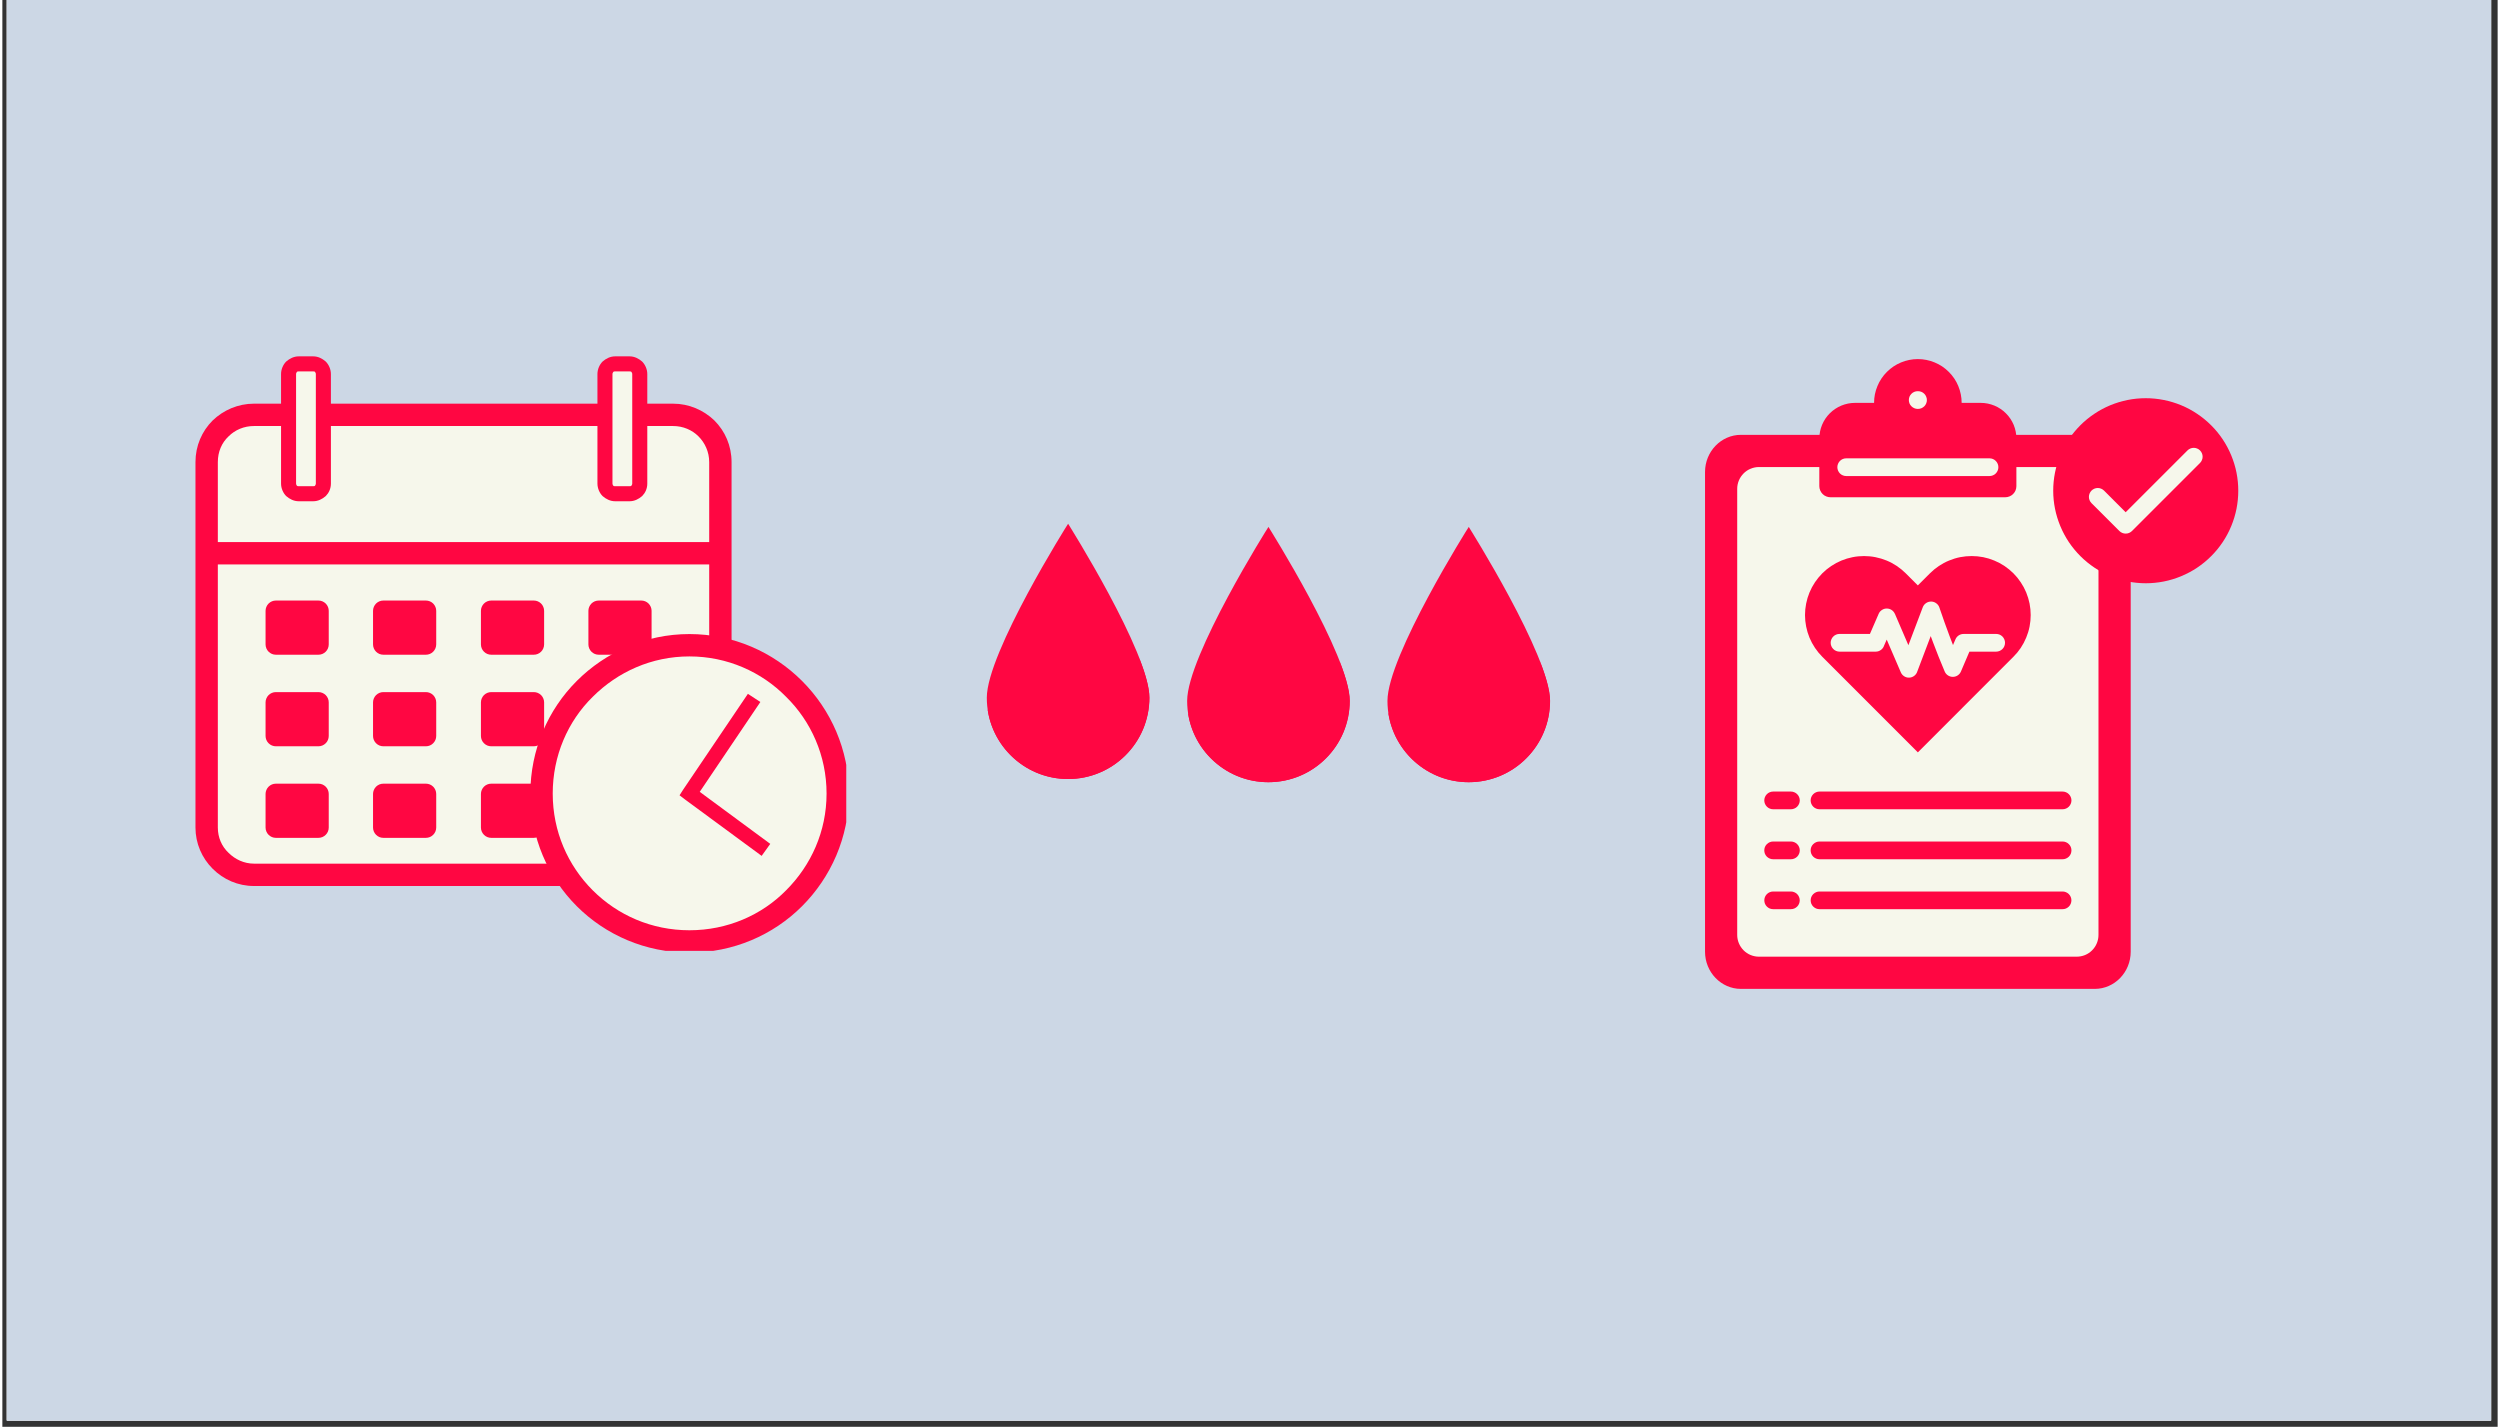
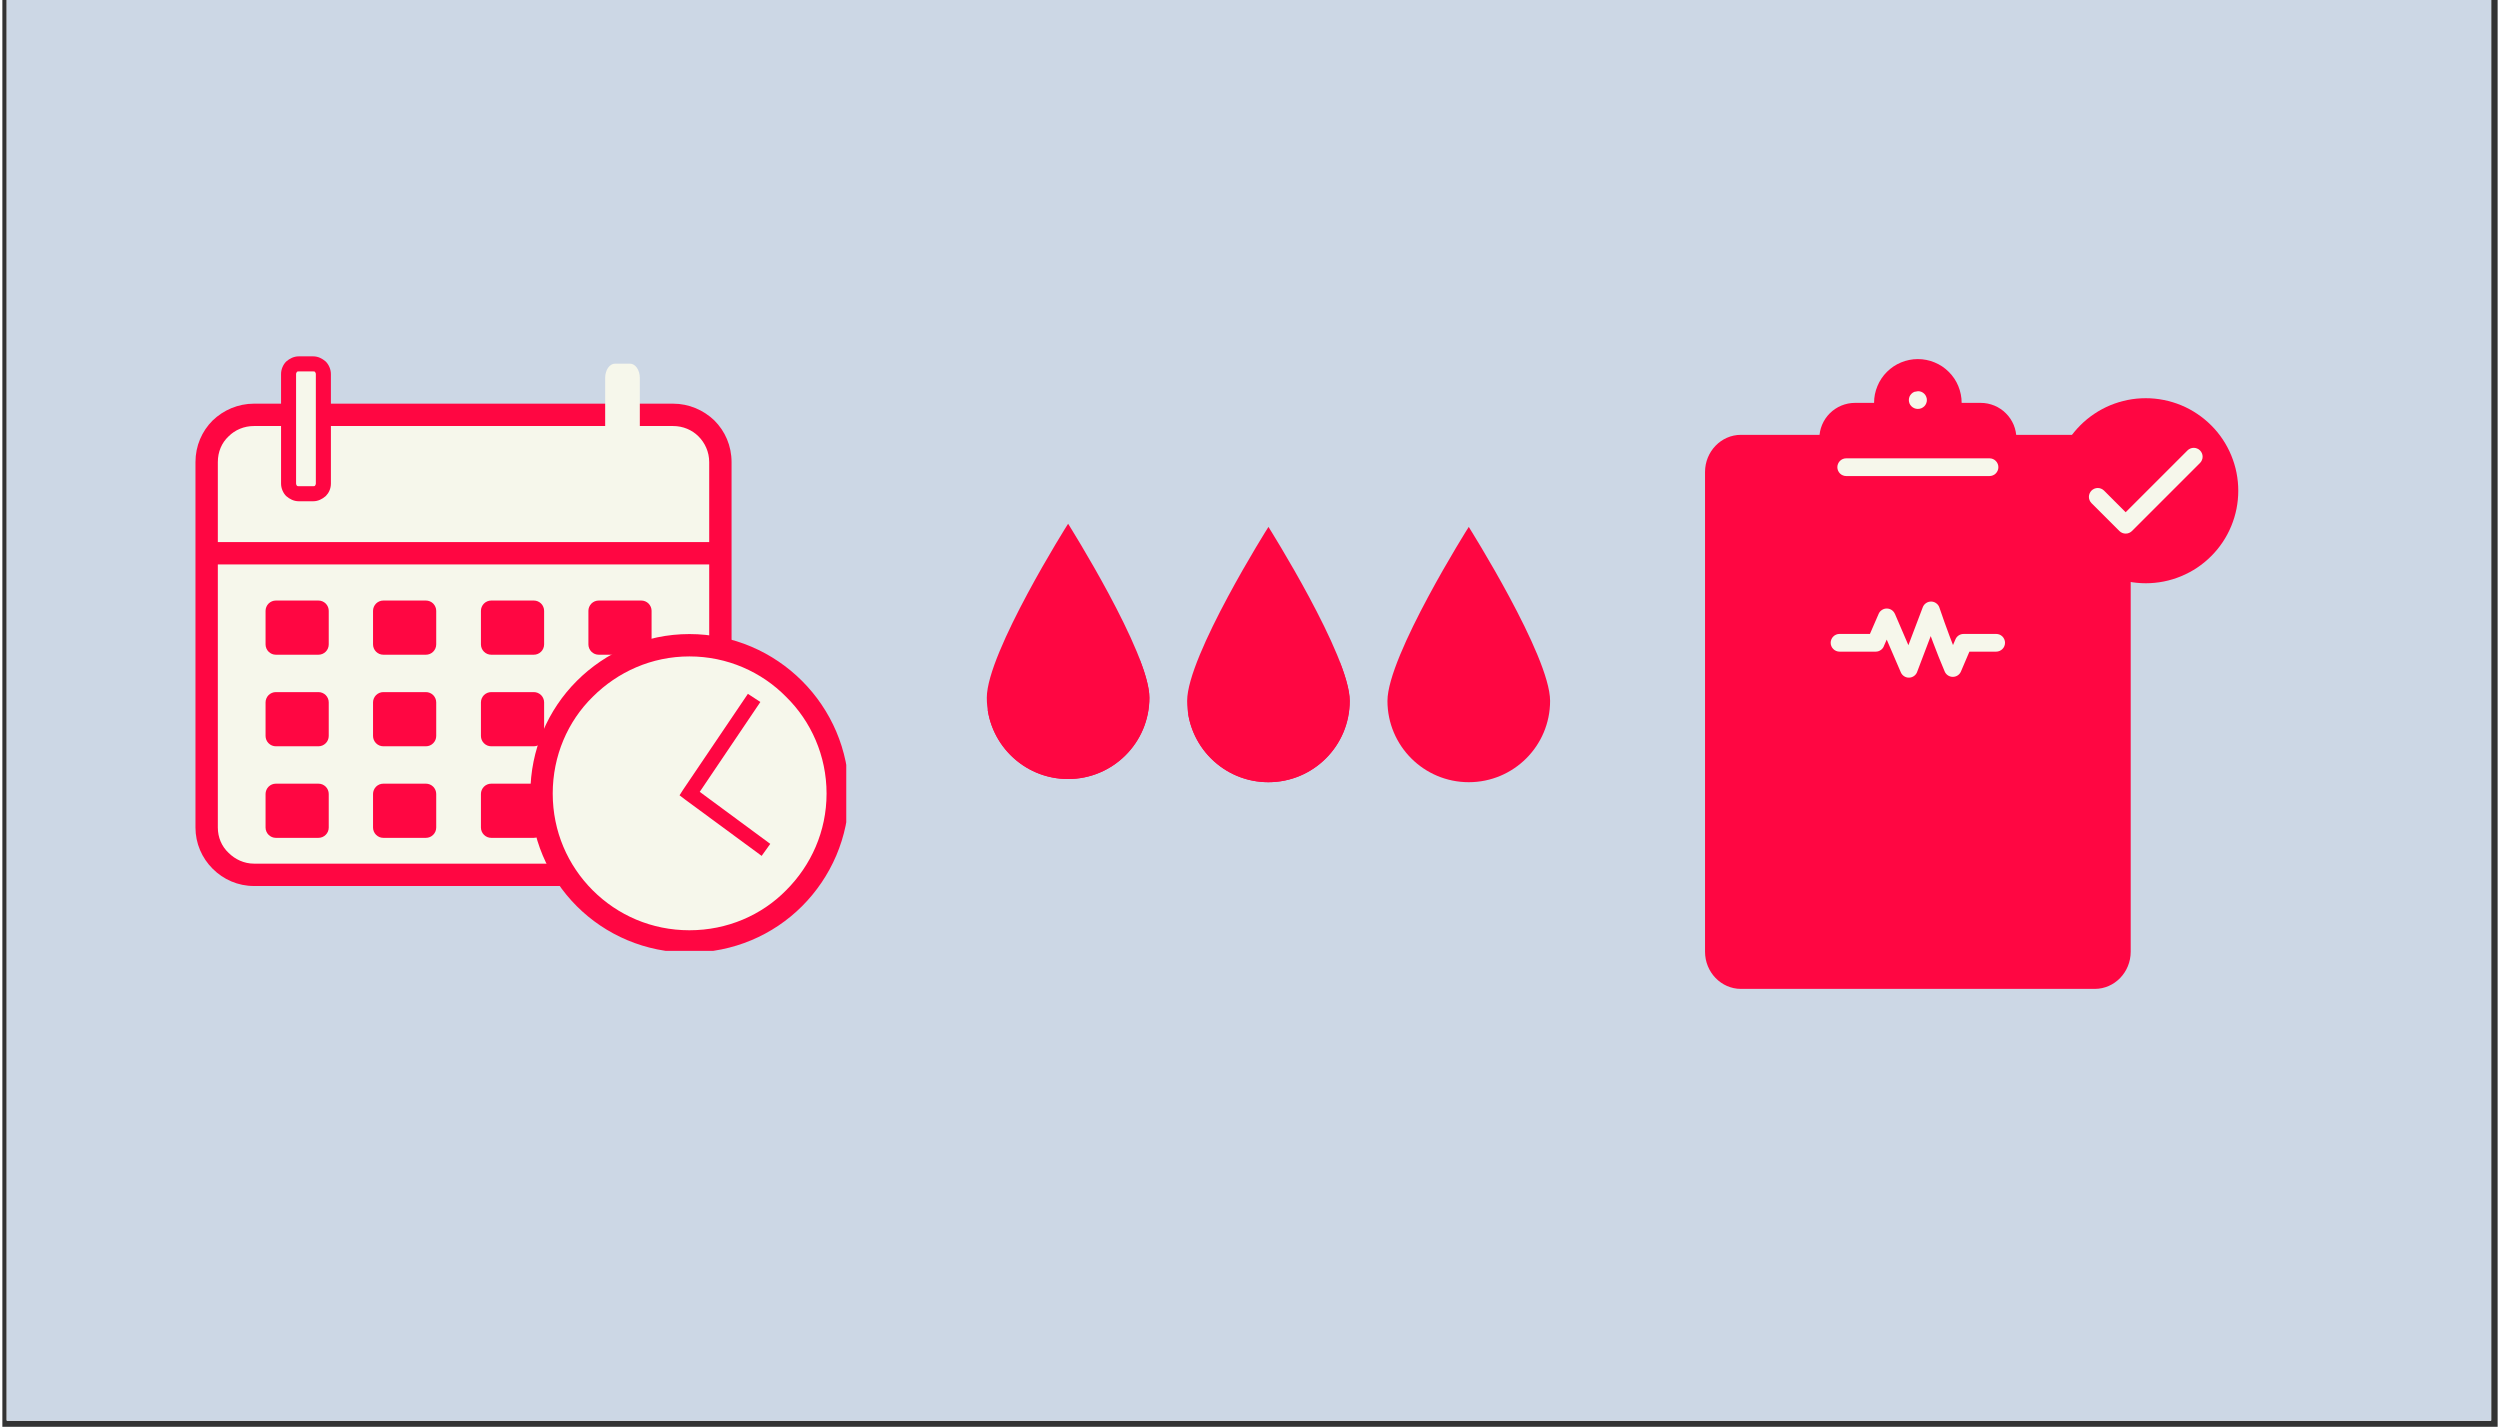
<svg xmlns="http://www.w3.org/2000/svg" width="396" zoomAndPan="magnify" viewBox="0 0 297.75 170.25" height="226" preserveAspectRatio="xMidYMid meet" version="1.0">
  <rect x="0" y="0" width="297.75" height="170.25" fill="#333333" stroke="none" />
  <defs>
    <clipPath id="4b0d919f0f">
      <path d="M 0.527 0 L 296.973 0 L 296.973 169.504 L 0.527 169.504 Z M 0.527 0 " clip-rule="nonzero" />
    </clipPath>
    <clipPath id="1a1382cf96">
      <path d="M 23.043 48 L 88 48 L 88 106 L 23.043 106 Z M 23.043 48 " clip-rule="nonzero" />
    </clipPath>
    <clipPath id="dae5b72b4a">
      <path d="M 63 75 L 100.699 75 L 100.699 113.461 L 63 113.461 Z M 63 75 " clip-rule="nonzero" />
    </clipPath>
    <clipPath id="4b228a5c59">
      <path d="M 33 42.523 L 40 42.523 L 40 60 L 33 60 Z M 33 42.523 " clip-rule="nonzero" />
    </clipPath>
    <clipPath id="bb86837507">
-       <path d="M 71 42.523 L 77 42.523 L 77 60 L 71 60 Z M 71 42.523 " clip-rule="nonzero" />
-     </clipPath>
+       </clipPath>
    <clipPath id="b02fb2faff">
      <path d="M 203.168 51 L 254 51 L 254 117.941 L 203.168 117.941 Z M 203.168 51 " clip-rule="nonzero" />
    </clipPath>
    <clipPath id="4599159118">
      <path d="M 216 42.523 L 241 42.523 L 241 60 L 216 60 Z M 216 42.523 " clip-rule="nonzero" />
    </clipPath>
    <clipPath id="212eae2858">
      <path d="M 117.457 62.484 L 136.871 62.484 L 136.871 93 L 117.457 93 Z M 117.457 62.484 " clip-rule="nonzero" />
    </clipPath>
    <clipPath id="3226072126">
      <path d="M 117.457 78 L 136.871 78 L 136.871 93 L 117.457 93 Z M 117.457 78 " clip-rule="nonzero" />
    </clipPath>
    <clipPath id="7e5f3d0359">
      <path d="M 141.359 62.863 L 160.773 62.863 L 160.773 93.477 L 141.359 93.477 Z M 141.359 62.863 " clip-rule="nonzero" />
    </clipPath>
    <clipPath id="fb70921817">
      <path d="M 141.359 78 L 160.773 78 L 160.773 93.477 L 141.359 93.477 Z M 141.359 78 " clip-rule="nonzero" />
    </clipPath>
    <clipPath id="fd84b7e597">
      <path d="M 165.262 62.863 L 184.676 62.863 L 184.676 93.477 L 165.262 93.477 Z M 165.262 62.863 " clip-rule="nonzero" />
    </clipPath>
    <clipPath id="44810f7a0f">
      <path d="M 165.262 78 L 184.676 78 L 184.676 93.477 L 165.262 93.477 Z M 165.262 78 " clip-rule="nonzero" />
    </clipPath>
  </defs>
  <g clip-path="url(#4b0d919f0f)">
    <path fill="#ffffff" d="M 0.527 0 L 296.973 0 L 296.973 169.504 L 0.527 169.504 Z M 0.527 0 " fill-opacity="1" fill-rule="nonzero" />
    <path fill="#ffffff" d="M 0.527 0 L 296.973 0 L 296.973 169.504 L 0.527 169.504 Z M 0.527 0 " fill-opacity="1" fill-rule="nonzero" />
    <rect x="-29.775" width="357.3" fill="#ccd7e5" y="-17.025" height="204.3" fill-opacity="1" />
  </g>
  <path fill="#f6f7eb" d="M 30.688 49.5 L 79.367 49.5 C 79.781 49.5 80.191 49.535 80.598 49.609 C 81.004 49.68 81.398 49.789 81.781 49.93 C 82.164 50.07 82.527 50.246 82.871 50.453 C 83.219 50.656 83.535 50.891 83.828 51.152 C 84.121 51.414 84.383 51.699 84.613 52.008 C 84.844 52.316 85.039 52.641 85.195 52.984 C 85.355 53.324 85.477 53.68 85.555 54.043 C 85.637 54.406 85.676 54.773 85.676 55.145 L 85.676 98.746 C 85.676 99.113 85.637 99.48 85.555 99.844 C 85.477 100.207 85.355 100.562 85.195 100.902 C 85.039 101.246 84.844 101.57 84.613 101.879 C 84.383 102.188 84.121 102.473 83.828 102.734 C 83.535 102.996 83.219 103.23 82.871 103.438 C 82.527 103.641 82.164 103.816 81.781 103.957 C 81.398 104.098 81.004 104.207 80.598 104.277 C 80.191 104.352 79.781 104.387 79.367 104.387 L 30.688 104.387 C 30.273 104.387 29.863 104.352 29.457 104.277 C 29.051 104.207 28.656 104.098 28.273 103.957 C 27.891 103.816 27.527 103.641 27.184 103.438 C 26.84 103.23 26.52 102.996 26.227 102.734 C 25.934 102.473 25.672 102.188 25.441 101.879 C 25.211 101.57 25.016 101.246 24.859 100.902 C 24.699 100.562 24.582 100.207 24.5 99.844 C 24.418 99.48 24.379 99.113 24.379 98.746 L 24.379 55.145 C 24.379 54.773 24.418 54.406 24.5 54.043 C 24.582 53.68 24.699 53.324 24.859 52.984 C 25.016 52.641 25.211 52.316 25.441 52.008 C 25.672 51.699 25.934 51.414 26.227 51.152 C 26.52 50.891 26.84 50.656 27.184 50.453 C 27.527 50.246 27.891 50.07 28.273 49.93 C 28.656 49.789 29.051 49.68 29.457 49.609 C 29.863 49.535 30.273 49.5 30.688 49.5 Z M 30.688 49.5 " fill-opacity="1" fill-rule="evenodd" />
  <g clip-path="url(#1a1382cf96)">
    <path fill="#ff0642" d="M 30.02 48.168 L 80.035 48.168 C 81.934 48.168 83.676 48.938 84.957 50.168 C 86.242 51.449 87.012 53.195 87.012 55.145 L 87.012 98.746 C 87.012 100.641 86.242 102.387 84.957 103.668 C 83.676 104.953 81.934 105.723 80.035 105.723 L 30.02 105.723 C 28.121 105.723 26.379 104.953 25.098 103.668 C 23.812 102.387 23.043 100.641 23.043 98.746 L 23.043 55.145 C 23.043 53.195 23.812 51.449 25.098 50.168 C 26.379 48.938 28.121 48.168 30.02 48.168 Z M 80.035 50.836 L 30.02 50.836 C 28.84 50.836 27.766 51.297 26.996 52.066 C 26.172 52.836 25.711 53.91 25.711 55.145 L 25.711 98.746 C 25.711 99.926 26.172 101 26.996 101.77 C 27.766 102.539 28.84 103.055 30.02 103.055 L 80.035 103.055 C 81.215 103.055 82.293 102.539 83.062 101.77 C 83.832 101 84.344 99.926 84.344 98.746 L 84.344 55.145 C 84.344 53.91 83.832 52.836 83.062 52.066 C 82.293 51.297 81.215 50.836 80.035 50.836 Z M 80.035 50.836 " fill-opacity="1" fill-rule="nonzero" />
  </g>
  <path fill="#ff0642" d="M 24.738 64.684 L 85.316 64.684 L 85.316 67.352 L 24.738 67.352 Z M 24.738 64.684 " fill-opacity="1" fill-rule="nonzero" />
  <path fill="#ff0642" d="M 32.637 71.66 L 37.715 71.66 C 37.879 71.66 38.035 71.691 38.188 71.754 C 38.336 71.816 38.469 71.906 38.586 72.02 C 38.703 72.137 38.789 72.27 38.852 72.422 C 38.914 72.57 38.945 72.727 38.945 72.891 L 38.945 76.891 C 38.945 77.055 38.914 77.211 38.852 77.363 C 38.789 77.516 38.703 77.648 38.586 77.762 C 38.469 77.879 38.336 77.969 38.188 78.031 C 38.035 78.094 37.879 78.125 37.715 78.125 L 32.637 78.125 C 32.473 78.125 32.316 78.094 32.164 78.031 C 32.016 77.969 31.883 77.879 31.766 77.762 C 31.652 77.648 31.562 77.516 31.5 77.363 C 31.438 77.211 31.406 77.055 31.406 76.891 L 31.406 72.891 C 31.406 72.727 31.438 72.57 31.5 72.422 C 31.562 72.27 31.652 72.137 31.766 72.02 C 31.883 71.906 32.016 71.816 32.164 71.754 C 32.316 71.691 32.473 71.66 32.637 71.66 Z M 32.637 71.66 " fill-opacity="1" fill-rule="evenodd" />
  <path fill="#ff0642" d="M 32.637 82.586 L 37.715 82.586 C 37.879 82.586 38.035 82.617 38.188 82.68 C 38.336 82.742 38.469 82.832 38.586 82.945 C 38.703 83.062 38.789 83.195 38.852 83.348 C 38.914 83.496 38.945 83.652 38.945 83.816 L 38.945 87.82 C 38.945 87.98 38.914 88.141 38.852 88.289 C 38.789 88.441 38.703 88.574 38.586 88.688 C 38.469 88.805 38.336 88.895 38.188 88.957 C 38.035 89.02 37.879 89.051 37.715 89.051 L 32.637 89.051 C 32.473 89.051 32.316 89.02 32.164 88.957 C 32.016 88.895 31.883 88.805 31.766 88.688 C 31.652 88.574 31.562 88.441 31.5 88.289 C 31.438 88.141 31.406 87.98 31.406 87.82 L 31.406 83.816 C 31.406 83.652 31.438 83.496 31.5 83.348 C 31.562 83.195 31.652 83.062 31.766 82.945 C 31.883 82.832 32.016 82.742 32.164 82.68 C 32.316 82.617 32.473 82.586 32.637 82.586 Z M 32.637 82.586 " fill-opacity="1" fill-rule="evenodd" />
  <path fill="#ff0642" d="M 32.637 93.512 L 37.715 93.512 C 37.879 93.512 38.035 93.543 38.188 93.605 C 38.336 93.668 38.469 93.758 38.586 93.871 C 38.703 93.988 38.789 94.121 38.852 94.273 C 38.914 94.422 38.945 94.582 38.945 94.742 L 38.945 98.746 C 38.945 98.906 38.914 99.066 38.852 99.215 C 38.789 99.367 38.703 99.5 38.586 99.613 C 38.469 99.73 38.336 99.82 38.188 99.883 C 38.035 99.945 37.879 99.977 37.715 99.977 L 32.637 99.977 C 32.473 99.977 32.316 99.945 32.164 99.883 C 32.016 99.82 31.883 99.73 31.766 99.613 C 31.652 99.5 31.562 99.367 31.5 99.215 C 31.438 99.066 31.406 98.906 31.406 98.746 L 31.406 94.742 C 31.406 94.582 31.438 94.422 31.5 94.273 C 31.562 94.121 31.652 93.988 31.766 93.871 C 31.883 93.758 32.016 93.668 32.164 93.605 C 32.316 93.543 32.473 93.512 32.637 93.512 Z M 32.637 93.512 " fill-opacity="1" fill-rule="evenodd" />
  <path fill="#ff0642" d="M 45.461 71.66 L 50.539 71.66 C 50.703 71.66 50.859 71.691 51.012 71.754 C 51.16 71.816 51.293 71.906 51.41 72.02 C 51.523 72.137 51.613 72.27 51.676 72.422 C 51.738 72.57 51.77 72.727 51.77 72.891 L 51.77 76.891 C 51.77 77.055 51.738 77.211 51.676 77.363 C 51.613 77.516 51.523 77.648 51.41 77.762 C 51.293 77.879 51.16 77.969 51.012 78.031 C 50.859 78.094 50.703 78.125 50.539 78.125 L 45.461 78.125 C 45.297 78.125 45.141 78.094 44.988 78.031 C 44.84 77.969 44.707 77.879 44.59 77.762 C 44.477 77.648 44.387 77.516 44.324 77.363 C 44.262 77.211 44.23 77.055 44.23 76.891 L 44.23 72.891 C 44.23 72.727 44.262 72.57 44.324 72.422 C 44.387 72.27 44.477 72.137 44.59 72.02 C 44.707 71.906 44.84 71.816 44.988 71.754 C 45.141 71.691 45.297 71.66 45.461 71.66 Z M 45.461 71.66 " fill-opacity="1" fill-rule="evenodd" />
  <path fill="#ff0642" d="M 45.461 82.586 L 50.539 82.586 C 50.703 82.586 50.859 82.617 51.012 82.68 C 51.16 82.742 51.293 82.832 51.41 82.945 C 51.523 83.062 51.613 83.195 51.676 83.348 C 51.738 83.496 51.77 83.652 51.77 83.816 L 51.77 87.82 C 51.77 87.98 51.738 88.141 51.676 88.289 C 51.613 88.441 51.523 88.574 51.41 88.688 C 51.293 88.805 51.16 88.895 51.012 88.957 C 50.859 89.02 50.703 89.051 50.539 89.051 L 45.461 89.051 C 45.297 89.051 45.141 89.02 44.988 88.957 C 44.84 88.895 44.707 88.805 44.59 88.688 C 44.477 88.574 44.387 88.441 44.324 88.289 C 44.262 88.141 44.23 87.98 44.23 87.82 L 44.23 83.816 C 44.23 83.652 44.262 83.496 44.324 83.348 C 44.387 83.195 44.477 83.062 44.59 82.945 C 44.707 82.832 44.84 82.742 44.988 82.68 C 45.141 82.617 45.297 82.586 45.461 82.586 Z M 45.461 82.586 " fill-opacity="1" fill-rule="evenodd" />
  <path fill="#ff0642" d="M 45.461 93.512 L 50.539 93.512 C 50.703 93.512 50.859 93.543 51.012 93.605 C 51.16 93.668 51.293 93.758 51.41 93.871 C 51.523 93.988 51.613 94.121 51.676 94.273 C 51.738 94.422 51.77 94.582 51.77 94.742 L 51.77 98.746 C 51.77 98.906 51.738 99.066 51.676 99.215 C 51.613 99.367 51.523 99.5 51.41 99.613 C 51.293 99.73 51.16 99.82 51.012 99.883 C 50.859 99.945 50.703 99.977 50.539 99.977 L 45.461 99.977 C 45.297 99.977 45.141 99.945 44.988 99.883 C 44.84 99.82 44.707 99.73 44.59 99.613 C 44.477 99.5 44.387 99.367 44.324 99.215 C 44.262 99.066 44.23 98.906 44.23 98.746 L 44.23 94.742 C 44.23 94.582 44.262 94.422 44.324 94.273 C 44.387 94.121 44.477 93.988 44.59 93.871 C 44.707 93.758 44.84 93.668 44.988 93.605 C 45.141 93.543 45.297 93.512 45.461 93.512 Z M 45.461 93.512 " fill-opacity="1" fill-rule="evenodd" />
  <path fill="#ff0642" d="M 58.336 71.66 L 63.414 71.66 C 63.578 71.66 63.734 71.691 63.887 71.754 C 64.035 71.816 64.168 71.906 64.285 72.02 C 64.402 72.137 64.488 72.27 64.551 72.422 C 64.613 72.57 64.645 72.727 64.645 72.891 L 64.645 76.891 C 64.645 77.055 64.613 77.211 64.551 77.363 C 64.488 77.516 64.402 77.648 64.285 77.762 C 64.168 77.879 64.035 77.969 63.887 78.031 C 63.734 78.094 63.578 78.125 63.414 78.125 L 58.336 78.125 C 58.172 78.125 58.016 78.094 57.863 78.031 C 57.715 77.969 57.582 77.879 57.465 77.762 C 57.352 77.648 57.262 77.516 57.199 77.363 C 57.137 77.211 57.105 77.055 57.105 76.891 L 57.105 72.891 C 57.105 72.727 57.137 72.57 57.199 72.422 C 57.262 72.27 57.352 72.137 57.465 72.02 C 57.582 71.906 57.715 71.816 57.863 71.754 C 58.016 71.691 58.172 71.66 58.336 71.66 Z M 58.336 71.66 " fill-opacity="1" fill-rule="evenodd" />
  <path fill="#ff0642" d="M 58.336 82.586 L 63.414 82.586 C 63.578 82.586 63.734 82.617 63.887 82.68 C 64.035 82.742 64.168 82.832 64.285 82.945 C 64.402 83.062 64.488 83.195 64.551 83.348 C 64.613 83.496 64.645 83.652 64.645 83.816 L 64.645 87.82 C 64.645 87.98 64.613 88.141 64.551 88.289 C 64.488 88.441 64.402 88.574 64.285 88.688 C 64.168 88.805 64.035 88.895 63.887 88.957 C 63.734 89.02 63.578 89.051 63.414 89.051 L 58.336 89.051 C 58.172 89.051 58.016 89.02 57.863 88.957 C 57.715 88.895 57.582 88.805 57.465 88.688 C 57.352 88.574 57.262 88.441 57.199 88.289 C 57.137 88.141 57.105 87.98 57.105 87.82 L 57.105 83.816 C 57.105 83.652 57.137 83.496 57.199 83.348 C 57.262 83.195 57.352 83.062 57.465 82.945 C 57.582 82.832 57.715 82.742 57.863 82.68 C 58.016 82.617 58.172 82.586 58.336 82.586 Z M 58.336 82.586 " fill-opacity="1" fill-rule="evenodd" />
  <path fill="#ff0642" d="M 58.336 93.512 L 63.414 93.512 C 63.578 93.512 63.734 93.543 63.887 93.605 C 64.035 93.668 64.168 93.758 64.285 93.871 C 64.402 93.988 64.488 94.121 64.551 94.273 C 64.613 94.422 64.645 94.582 64.645 94.742 L 64.645 98.746 C 64.645 98.906 64.613 99.066 64.551 99.215 C 64.488 99.367 64.402 99.5 64.285 99.613 C 64.168 99.73 64.035 99.82 63.887 99.883 C 63.734 99.945 63.578 99.977 63.414 99.977 L 58.336 99.977 C 58.172 99.977 58.016 99.945 57.863 99.883 C 57.715 99.82 57.582 99.73 57.465 99.613 C 57.352 99.5 57.262 99.367 57.199 99.215 C 57.137 99.066 57.105 98.906 57.105 98.746 L 57.105 94.742 C 57.105 94.582 57.137 94.422 57.199 94.273 C 57.262 94.121 57.352 93.988 57.465 93.871 C 57.582 93.758 57.715 93.668 57.863 93.605 C 58.016 93.543 58.172 93.512 58.336 93.512 Z M 58.336 93.512 " fill-opacity="1" fill-rule="evenodd" />
  <path fill="#ff0642" d="M 71.16 71.66 L 76.238 71.66 C 76.402 71.66 76.559 71.691 76.711 71.754 C 76.859 71.816 76.992 71.906 77.109 72.02 C 77.223 72.137 77.312 72.27 77.375 72.422 C 77.438 72.57 77.469 72.727 77.469 72.891 L 77.469 76.891 C 77.469 77.055 77.438 77.211 77.375 77.363 C 77.312 77.516 77.223 77.648 77.109 77.762 C 76.992 77.879 76.859 77.969 76.711 78.031 C 76.559 78.094 76.402 78.125 76.238 78.125 L 71.16 78.125 C 70.996 78.125 70.84 78.094 70.688 78.031 C 70.539 77.969 70.406 77.879 70.289 77.762 C 70.176 77.648 70.086 77.516 70.023 77.363 C 69.961 77.211 69.93 77.055 69.93 76.891 L 69.93 72.891 C 69.93 72.727 69.961 72.57 70.023 72.422 C 70.086 72.27 70.176 72.137 70.289 72.02 C 70.406 71.906 70.539 71.816 70.688 71.754 C 70.84 71.691 70.996 71.66 71.16 71.66 Z M 71.16 71.66 " fill-opacity="1" fill-rule="evenodd" />
  <path fill="#ff0642" d="M 71.16 82.586 L 76.238 82.586 C 76.402 82.586 76.559 82.617 76.711 82.68 C 76.859 82.742 76.992 82.832 77.109 82.945 C 77.223 83.062 77.312 83.195 77.375 83.348 C 77.438 83.496 77.469 83.652 77.469 83.816 L 77.469 87.82 C 77.469 87.98 77.438 88.141 77.375 88.289 C 77.312 88.441 77.223 88.574 77.109 88.688 C 76.992 88.805 76.859 88.895 76.711 88.957 C 76.559 89.02 76.402 89.051 76.238 89.051 L 71.16 89.051 C 70.996 89.051 70.84 89.02 70.688 88.957 C 70.539 88.895 70.406 88.805 70.289 88.688 C 70.176 88.574 70.086 88.441 70.023 88.289 C 69.961 88.141 69.93 87.98 69.93 87.82 L 69.93 83.816 C 69.93 83.652 69.961 83.496 70.023 83.348 C 70.086 83.195 70.176 83.062 70.289 82.945 C 70.406 82.832 70.539 82.742 70.688 82.68 C 70.84 82.617 70.996 82.586 71.16 82.586 Z M 71.16 82.586 " fill-opacity="1" fill-rule="evenodd" />
-   <path fill="#ff0642" d="M 71.16 93.512 L 76.238 93.512 C 76.402 93.512 76.559 93.543 76.711 93.605 C 76.859 93.668 76.992 93.758 77.109 93.871 C 77.223 93.988 77.312 94.121 77.375 94.273 C 77.438 94.422 77.469 94.582 77.469 94.742 L 77.469 98.746 C 77.469 98.906 77.438 99.066 77.375 99.215 C 77.312 99.367 77.223 99.5 77.109 99.613 C 76.992 99.73 76.859 99.82 76.711 99.883 C 76.559 99.945 76.402 99.977 76.238 99.977 L 71.16 99.977 C 70.996 99.977 70.84 99.945 70.688 99.883 C 70.539 99.82 70.406 99.73 70.289 99.613 C 70.176 99.5 70.086 99.367 70.023 99.215 C 69.961 99.066 69.93 98.906 69.93 98.746 L 69.93 94.742 C 69.93 94.582 69.961 94.422 70.023 94.273 C 70.086 94.121 70.176 93.988 70.289 93.871 C 70.406 93.758 70.539 93.668 70.688 93.605 C 70.84 93.543 70.996 93.512 71.16 93.512 Z M 71.16 93.512 " fill-opacity="1" fill-rule="evenodd" />
  <path fill="#f6f7eb" d="M 99.68 94.691 C 99.68 95.273 99.652 95.852 99.594 96.426 C 99.539 97.004 99.453 97.578 99.34 98.145 C 99.227 98.715 99.086 99.273 98.918 99.828 C 98.75 100.383 98.555 100.93 98.332 101.465 C 98.113 102 97.863 102.523 97.59 103.035 C 97.316 103.547 97.02 104.043 96.699 104.523 C 96.375 105.008 96.031 105.473 95.664 105.918 C 95.297 106.367 94.906 106.797 94.496 107.207 C 94.086 107.617 93.66 108.004 93.211 108.371 C 92.762 108.738 92.297 109.086 91.816 109.406 C 91.332 109.73 90.836 110.027 90.324 110.301 C 89.816 110.574 89.293 110.82 88.758 111.043 C 88.219 111.266 87.676 111.457 87.121 111.629 C 86.566 111.797 86.004 111.938 85.438 112.051 C 84.867 112.164 84.297 112.246 83.719 112.305 C 83.141 112.359 82.562 112.391 81.984 112.391 C 81.402 112.391 80.824 112.359 80.25 112.305 C 79.672 112.246 79.102 112.164 78.531 112.051 C 77.961 111.938 77.402 111.797 76.848 111.629 C 76.293 111.457 75.746 111.266 75.211 111.043 C 74.676 110.82 74.152 110.574 73.641 110.301 C 73.129 110.027 72.633 109.73 72.152 109.406 C 71.668 109.086 71.203 108.738 70.758 108.371 C 70.309 108.004 69.879 107.617 69.469 107.207 C 69.059 106.797 68.672 106.367 68.305 105.918 C 67.938 105.473 67.59 105.008 67.27 104.523 C 66.945 104.043 66.648 103.547 66.375 103.035 C 66.102 102.523 65.855 102 65.633 101.465 C 65.41 100.93 65.219 100.383 65.047 99.828 C 64.879 99.273 64.738 98.715 64.625 98.145 C 64.512 97.578 64.43 97.004 64.371 96.426 C 64.316 95.852 64.285 95.273 64.285 94.691 C 64.285 94.113 64.316 93.535 64.371 92.957 C 64.43 92.379 64.512 91.809 64.625 91.238 C 64.738 90.672 64.879 90.109 65.047 89.555 C 65.219 89 65.41 88.457 65.633 87.918 C 65.855 87.383 66.102 86.859 66.375 86.352 C 66.648 85.84 66.945 85.344 67.27 84.859 C 67.59 84.379 67.938 83.914 68.305 83.465 C 68.672 83.016 69.059 82.59 69.469 82.18 C 69.879 81.77 70.309 81.379 70.758 81.012 C 71.203 80.645 71.668 80.301 72.152 79.977 C 72.633 79.656 73.129 79.359 73.641 79.086 C 74.152 78.812 74.676 78.562 75.211 78.344 C 75.746 78.121 76.293 77.926 76.848 77.758 C 77.402 77.59 77.961 77.449 78.531 77.336 C 79.102 77.223 79.672 77.137 80.25 77.082 C 80.824 77.023 81.402 76.996 81.984 76.996 C 82.562 76.996 83.141 77.023 83.719 77.082 C 84.297 77.137 84.867 77.223 85.438 77.336 C 86.004 77.449 86.566 77.59 87.121 77.758 C 87.676 77.926 88.219 78.121 88.758 78.344 C 89.293 78.562 89.816 78.812 90.324 79.086 C 90.836 79.359 91.332 79.656 91.816 79.977 C 92.297 80.301 92.762 80.645 93.211 81.012 C 93.66 81.379 94.086 81.77 94.496 82.18 C 94.906 82.59 95.297 83.016 95.664 83.465 C 96.031 83.914 96.375 84.379 96.699 84.859 C 97.02 85.344 97.316 85.84 97.59 86.352 C 97.863 86.859 98.113 87.383 98.332 87.918 C 98.555 88.457 98.75 89 98.918 89.555 C 99.086 90.109 99.227 90.672 99.34 91.238 C 99.453 91.809 99.539 92.379 99.594 92.957 C 99.652 93.535 99.68 94.113 99.68 94.691 Z M 99.68 94.691 " fill-opacity="1" fill-rule="nonzero" />
  <g clip-path="url(#dae5b72b4a)">
    <path fill="#ff0642" d="M 81.984 75.66 C 87.215 75.66 91.988 77.816 95.422 81.254 C 98.859 84.688 101.016 89.461 101.016 94.691 C 101.016 99.926 98.859 104.695 95.422 108.133 C 91.988 111.57 87.215 113.672 81.984 113.672 C 76.75 113.672 71.98 111.57 68.543 108.133 C 65.105 104.695 63.004 99.926 63.004 94.691 C 63.004 89.461 65.105 84.688 68.543 81.254 C 71.98 77.816 76.75 75.66 81.984 75.66 Z M 93.523 83.152 C 90.602 80.176 86.496 78.328 81.984 78.328 C 77.469 78.328 73.418 80.176 70.441 83.152 C 67.469 86.074 65.672 90.18 65.672 94.691 C 65.672 99.207 67.469 103.258 70.441 106.234 C 73.418 109.207 77.469 111.004 81.984 111.004 C 86.496 111.004 90.602 109.207 93.523 106.234 C 96.5 103.258 98.348 99.207 98.348 94.691 C 98.348 90.18 96.5 86.074 93.523 83.152 Z M 93.523 83.152 " fill-opacity="1" fill-rule="nonzero" />
  </g>
  <path fill="#ff0642" d="M 90.449 83.766 L 83.215 94.488 L 91.629 100.695 L 90.602 102.129 L 81.473 95.41 L 80.805 94.898 L 81.266 94.18 L 88.961 82.793 Z M 90.449 83.766 " fill-opacity="1" fill-rule="nonzero" />
  <path fill="#f6f7eb" d="M 35.355 43.395 L 37.133 43.395 C 37.289 43.395 37.441 43.438 37.586 43.523 C 37.73 43.609 37.855 43.734 37.969 43.891 C 38.078 44.051 38.164 44.234 38.223 44.441 C 38.281 44.648 38.312 44.863 38.312 45.09 L 38.312 57.215 C 38.312 57.441 38.281 57.656 38.223 57.863 C 38.164 58.07 38.078 58.254 37.969 58.414 C 37.855 58.57 37.73 58.691 37.586 58.777 C 37.441 58.863 37.289 58.906 37.133 58.906 L 35.355 58.906 C 35.199 58.906 35.047 58.863 34.902 58.777 C 34.758 58.691 34.633 58.57 34.52 58.414 C 34.41 58.254 34.324 58.07 34.266 57.863 C 34.207 57.656 34.176 57.441 34.176 57.215 L 34.176 45.09 C 34.176 44.863 34.207 44.648 34.266 44.441 C 34.324 44.234 34.41 44.051 34.52 43.891 C 34.633 43.734 34.758 43.609 34.902 43.523 C 35.047 43.438 35.199 43.395 35.355 43.395 Z M 35.355 43.395 " fill-opacity="1" fill-rule="evenodd" />
  <g clip-path="url(#4b228a5c59)">
    <path fill="#ff0642" d="M 35.355 42.523 L 37.102 42.523 C 37.664 42.523 38.176 42.781 38.586 43.141 C 38.945 43.5 39.203 44.062 39.203 44.629 L 39.203 57.707 C 39.203 58.324 38.945 58.836 38.586 59.195 C 38.176 59.555 37.664 59.812 37.102 59.812 L 35.355 59.812 C 34.793 59.812 34.277 59.555 33.867 59.195 C 33.508 58.836 33.254 58.273 33.254 57.707 L 33.254 44.629 C 33.254 44.062 33.508 43.5 33.867 43.141 C 34.277 42.781 34.793 42.523 35.355 42.523 Z M 37.102 44.32 L 35.355 44.32 C 35.254 44.32 35.203 44.32 35.152 44.371 C 35.098 44.473 35.047 44.523 35.047 44.629 L 35.047 57.707 C 35.047 57.809 35.098 57.914 35.152 57.965 C 35.203 58.016 35.254 58.016 35.355 58.016 L 37.102 58.016 C 37.152 58.016 37.254 58.016 37.305 57.965 C 37.355 57.863 37.406 57.809 37.406 57.707 L 37.406 44.629 C 37.406 44.523 37.355 44.473 37.305 44.371 C 37.254 44.32 37.203 44.32 37.102 44.32 Z M 37.102 44.32 " fill-opacity="1" fill-rule="nonzero" />
  </g>
  <path fill="#f6f7eb" d="M 73.109 43.395 L 74.887 43.395 C 75.043 43.395 75.195 43.438 75.34 43.523 C 75.484 43.609 75.609 43.734 75.723 43.891 C 75.832 44.051 75.918 44.234 75.977 44.441 C 76.035 44.648 76.066 44.863 76.066 45.09 L 76.066 57.215 C 76.066 57.441 76.035 57.656 75.977 57.863 C 75.918 58.07 75.832 58.254 75.723 58.414 C 75.609 58.57 75.484 58.691 75.34 58.777 C 75.195 58.863 75.043 58.906 74.887 58.906 L 73.109 58.906 C 72.953 58.906 72.801 58.863 72.656 58.777 C 72.512 58.691 72.387 58.57 72.273 58.414 C 72.164 58.254 72.078 58.07 72.02 57.863 C 71.961 57.656 71.93 57.441 71.93 57.215 L 71.93 45.09 C 71.93 44.863 71.961 44.648 72.02 44.441 C 72.078 44.234 72.164 44.051 72.273 43.891 C 72.387 43.734 72.512 43.609 72.656 43.523 C 72.801 43.438 72.953 43.395 73.109 43.395 Z M 73.109 43.395 " fill-opacity="1" fill-rule="evenodd" />
  <g clip-path="url(#bb86837507)">
    <path fill="#ff0642" d="M 73.109 42.523 L 74.855 42.523 C 75.418 42.523 75.93 42.781 76.34 43.141 C 76.699 43.5 76.957 44.062 76.957 44.629 L 76.957 57.707 C 76.957 58.324 76.699 58.836 76.34 59.195 C 75.93 59.555 75.418 59.812 74.855 59.812 L 73.109 59.812 C 72.547 59.812 72.031 59.555 71.621 59.195 C 71.262 58.836 71.008 58.273 71.008 57.707 L 71.008 44.629 C 71.008 44.062 71.262 43.5 71.621 43.141 C 72.031 42.781 72.547 42.523 73.109 42.523 Z M 74.855 44.32 L 73.109 44.32 C 73.008 44.32 72.957 44.32 72.906 44.371 C 72.852 44.473 72.801 44.523 72.801 44.629 L 72.801 57.707 C 72.801 57.809 72.852 57.914 72.906 57.965 C 72.957 58.016 73.008 58.016 73.109 58.016 L 74.855 58.016 C 74.957 58.016 75.008 58.016 75.059 57.965 C 75.109 57.863 75.16 57.809 75.16 57.707 L 75.16 44.629 C 75.16 44.523 75.109 44.473 75.059 44.371 C 75.008 44.32 74.957 44.32 74.855 44.32 Z M 74.855 44.32 " fill-opacity="1" fill-rule="nonzero" />
  </g>
  <g clip-path="url(#b02fb2faff)">
    <path fill="#ff0642" d="M 207.453 51.887 L 249.676 51.887 C 252.043 51.887 253.965 53.879 253.965 56.324 L 253.965 113.566 C 253.965 116.008 252.043 118 249.676 118 L 207.453 118 C 205.094 118 203.172 116.008 203.172 113.566 L 203.172 56.324 C 203.172 53.879 205.094 51.887 207.453 51.887 Z M 207.453 51.887 " fill-opacity="1" fill-rule="evenodd" />
  </g>
-   <path fill="#f6f7eb" d="M 209.609 55.73 L 247.523 55.73 C 247.867 55.73 248.199 55.797 248.52 55.93 C 248.836 56.059 249.117 56.246 249.359 56.492 C 249.605 56.734 249.793 57.016 249.922 57.332 C 250.055 57.652 250.121 57.98 250.121 58.328 L 250.121 111.559 C 250.121 111.906 250.055 112.234 249.922 112.555 C 249.793 112.871 249.605 113.152 249.359 113.398 C 249.117 113.641 248.836 113.828 248.52 113.961 C 248.199 114.09 247.867 114.156 247.523 114.156 L 209.609 114.156 C 209.266 114.156 208.934 114.09 208.617 113.961 C 208.297 113.828 208.016 113.641 207.773 113.398 C 207.531 113.152 207.344 112.871 207.211 112.555 C 207.078 112.234 207.012 111.906 207.012 111.559 L 207.012 58.328 C 207.012 57.98 207.078 57.652 207.211 57.332 C 207.344 57.016 207.531 56.734 207.773 56.492 C 208.016 56.246 208.297 56.059 208.617 55.93 C 208.934 55.797 209.266 55.73 209.609 55.73 Z M 209.609 55.73 " fill-opacity="1" fill-rule="nonzero" />
  <g clip-path="url(#4599159118)">
    <path fill="#ff0642" d="M 221.062 48.074 L 223.344 48.074 C 223.344 47.73 223.375 47.391 223.441 47.055 C 223.512 46.715 223.609 46.391 223.742 46.074 C 223.871 45.758 224.031 45.453 224.223 45.168 C 224.414 44.883 224.629 44.621 224.871 44.379 C 225.117 44.137 225.379 43.918 225.664 43.727 C 225.949 43.539 226.25 43.375 226.566 43.246 C 226.887 43.113 227.211 43.016 227.547 42.949 C 227.887 42.879 228.227 42.848 228.566 42.848 C 228.91 42.848 229.25 42.879 229.586 42.949 C 229.926 43.016 230.25 43.113 230.566 43.246 C 230.883 43.375 231.188 43.539 231.473 43.727 C 231.758 43.918 232.02 44.137 232.262 44.379 C 232.504 44.621 232.723 44.883 232.914 45.168 C 233.105 45.453 233.266 45.758 233.395 46.074 C 233.527 46.391 233.625 46.715 233.691 47.055 C 233.762 47.391 233.793 47.73 233.793 48.074 L 236.074 48.074 C 236.352 48.074 236.629 48.102 236.902 48.156 C 237.176 48.211 237.441 48.293 237.699 48.398 C 237.957 48.504 238.199 48.637 238.434 48.793 C 238.664 48.945 238.879 49.121 239.074 49.32 C 239.273 49.516 239.449 49.73 239.605 49.961 C 239.762 50.195 239.891 50.438 240 50.695 C 240.105 50.953 240.188 51.219 240.242 51.492 C 240.297 51.766 240.324 52.043 240.324 52.32 L 240.324 58.012 C 240.324 58.188 240.289 58.355 240.223 58.52 C 240.156 58.68 240.059 58.824 239.934 58.949 C 239.809 59.074 239.668 59.168 239.504 59.234 C 239.34 59.301 239.172 59.336 238.996 59.336 L 218.141 59.336 C 217.965 59.336 217.797 59.301 217.633 59.234 C 217.469 59.168 217.324 59.074 217.203 58.949 C 217.078 58.824 216.98 58.68 216.914 58.52 C 216.844 58.355 216.812 58.188 216.809 58.012 L 216.809 52.32 C 216.812 52.043 216.84 51.766 216.895 51.492 C 216.949 51.219 217.031 50.953 217.137 50.695 C 217.246 50.438 217.375 50.195 217.531 49.961 C 217.688 49.73 217.863 49.516 218.059 49.32 C 218.258 49.121 218.473 48.945 218.703 48.793 C 218.934 48.637 219.18 48.504 219.438 48.398 C 219.695 48.293 219.961 48.211 220.234 48.156 C 220.508 48.102 220.785 48.074 221.062 48.074 Z M 221.062 48.074 " fill-opacity="1" fill-rule="evenodd" />
  </g>
-   <path fill="#f6f7eb" d="M 228.586 46.68 C 228.727 46.68 228.863 46.703 228.992 46.758 C 229.121 46.812 229.234 46.887 229.336 46.988 C 229.434 47.086 229.512 47.199 229.562 47.332 C 229.617 47.461 229.645 47.594 229.645 47.734 C 229.645 47.875 229.617 48.012 229.562 48.141 C 229.512 48.27 229.434 48.383 229.336 48.48 C 229.234 48.582 229.121 48.656 228.992 48.711 C 228.863 48.766 228.727 48.793 228.586 48.793 L 228.547 48.793 C 228.41 48.793 228.273 48.766 228.145 48.711 C 228.016 48.656 227.902 48.582 227.801 48.48 C 227.703 48.383 227.625 48.27 227.57 48.141 C 227.52 48.012 227.492 47.875 227.492 47.734 C 227.492 47.594 227.52 47.461 227.57 47.332 C 227.625 47.199 227.703 47.086 227.801 46.988 C 227.902 46.887 228.016 46.812 228.145 46.758 C 228.273 46.703 228.41 46.68 228.547 46.68 Z M 220.02 56.805 C 219.879 56.805 219.742 56.777 219.613 56.723 C 219.484 56.672 219.371 56.594 219.27 56.496 C 219.172 56.395 219.098 56.281 219.043 56.152 C 218.988 56.023 218.961 55.887 218.961 55.746 C 218.961 55.605 218.988 55.473 219.043 55.344 C 219.098 55.215 219.172 55.098 219.27 55 C 219.371 54.902 219.484 54.824 219.613 54.77 C 219.742 54.719 219.879 54.691 220.02 54.691 L 237.117 54.691 C 237.258 54.691 237.391 54.719 237.523 54.77 C 237.652 54.824 237.766 54.902 237.863 55 C 237.965 55.098 238.039 55.215 238.094 55.344 C 238.148 55.473 238.176 55.605 238.176 55.746 C 238.176 55.887 238.148 56.023 238.094 56.152 C 238.039 56.281 237.965 56.395 237.863 56.496 C 237.766 56.594 237.652 56.672 237.523 56.723 C 237.391 56.777 237.258 56.805 237.117 56.805 Z M 220.02 56.805 " fill-opacity="1" fill-rule="nonzero" />
+   <path fill="#f6f7eb" d="M 228.586 46.68 C 228.727 46.68 228.863 46.703 228.992 46.758 C 229.121 46.812 229.234 46.887 229.336 46.988 C 229.434 47.086 229.512 47.199 229.562 47.332 C 229.617 47.461 229.645 47.594 229.645 47.734 C 229.645 47.875 229.617 48.012 229.562 48.141 C 229.512 48.27 229.434 48.383 229.336 48.48 C 229.234 48.582 229.121 48.656 228.992 48.711 C 228.863 48.766 228.727 48.793 228.586 48.793 L 228.547 48.793 C 228.41 48.793 228.273 48.766 228.145 48.711 C 228.016 48.656 227.902 48.582 227.801 48.48 C 227.703 48.383 227.625 48.27 227.57 48.141 C 227.52 48.012 227.492 47.875 227.492 47.734 C 227.492 47.594 227.52 47.461 227.57 47.332 C 227.625 47.199 227.703 47.086 227.801 46.988 C 227.902 46.887 228.016 46.812 228.145 46.758 Z M 220.02 56.805 C 219.879 56.805 219.742 56.777 219.613 56.723 C 219.484 56.672 219.371 56.594 219.27 56.496 C 219.172 56.395 219.098 56.281 219.043 56.152 C 218.988 56.023 218.961 55.887 218.961 55.746 C 218.961 55.605 218.988 55.473 219.043 55.344 C 219.098 55.215 219.172 55.098 219.27 55 C 219.371 54.902 219.484 54.824 219.613 54.77 C 219.742 54.719 219.879 54.691 220.02 54.691 L 237.117 54.691 C 237.258 54.691 237.391 54.719 237.523 54.77 C 237.652 54.824 237.766 54.902 237.863 55 C 237.965 55.098 238.039 55.215 238.094 55.344 C 238.148 55.473 238.176 55.605 238.176 55.746 C 238.176 55.887 238.148 56.023 238.094 56.152 C 238.039 56.281 237.965 56.395 237.863 56.496 C 237.766 56.594 237.652 56.672 237.523 56.723 C 237.391 56.777 237.258 56.805 237.117 56.805 Z M 220.02 56.805 " fill-opacity="1" fill-rule="nonzero" />
  <path fill="#ff0642" d="M 255.762 69.598 C 256.484 69.598 257.203 69.527 257.914 69.387 C 258.625 69.246 259.316 69.035 259.984 68.758 C 260.656 68.48 261.293 68.141 261.895 67.738 C 262.496 67.336 263.055 66.879 263.566 66.363 C 264.082 65.852 264.539 65.293 264.941 64.691 C 265.344 64.09 265.684 63.453 265.961 62.781 C 266.238 62.113 266.449 61.422 266.59 60.711 C 266.73 60 266.801 59.281 266.801 58.559 C 266.801 57.832 266.73 57.113 266.59 56.402 C 266.449 55.691 266.238 55.004 265.961 54.332 C 265.684 53.664 265.344 53.027 264.941 52.422 C 264.539 51.82 264.082 51.262 263.566 50.75 C 263.055 50.238 262.496 49.781 261.895 49.379 C 261.293 48.973 260.656 48.633 259.984 48.355 C 259.316 48.078 258.625 47.871 257.914 47.73 C 257.203 47.586 256.484 47.516 255.762 47.516 C 255.035 47.516 254.316 47.586 253.605 47.727 C 252.895 47.871 252.203 48.078 251.535 48.355 C 250.863 48.633 250.23 48.973 249.625 49.379 C 249.023 49.781 248.465 50.238 247.953 50.75 C 247.441 51.262 246.984 51.82 246.578 52.422 C 246.176 53.027 245.836 53.664 245.559 54.332 C 245.281 55.004 245.074 55.691 244.93 56.402 C 244.789 57.113 244.719 57.832 244.719 58.559 C 244.719 59.281 244.793 60 244.934 60.711 C 245.078 61.422 245.289 62.109 245.566 62.777 C 245.844 63.449 246.184 64.082 246.586 64.688 C 246.992 65.289 247.449 65.844 247.961 66.359 C 248.473 66.871 249.031 67.328 249.633 67.73 C 250.234 68.133 250.871 68.473 251.539 68.75 C 252.207 69.031 252.898 69.238 253.609 69.383 C 254.316 69.523 255.035 69.598 255.762 69.598 Z M 255.762 69.598 " fill-opacity="1" fill-rule="evenodd" />
  <path fill="#ff0642" d="M 228.566 69.855 L 230.008 68.414 C 230.336 68.086 230.691 67.793 231.074 67.539 C 231.461 67.281 231.863 67.062 232.293 66.887 C 232.719 66.711 233.16 66.574 233.613 66.484 C 234.066 66.395 234.523 66.352 234.988 66.352 C 235.449 66.352 235.906 66.395 236.363 66.484 C 236.816 66.574 237.254 66.707 237.684 66.887 C 238.109 67.062 238.516 67.277 238.902 67.535 C 239.285 67.793 239.641 68.086 239.969 68.41 C 240.297 68.738 240.586 69.094 240.844 69.48 C 241.102 69.863 241.32 70.27 241.496 70.695 C 241.672 71.125 241.805 71.562 241.898 72.02 C 241.988 72.473 242.031 72.93 242.031 73.391 C 242.031 73.855 241.988 74.312 241.898 74.766 C 241.809 75.219 241.672 75.66 241.496 76.086 C 241.32 76.516 241.102 76.922 240.848 77.305 C 240.59 77.691 240.297 78.047 239.969 78.371 L 228.566 89.777 L 217.164 78.371 C 216.84 78.047 216.547 77.691 216.289 77.305 C 216.031 76.922 215.816 76.516 215.637 76.09 C 215.461 75.66 215.328 75.219 215.238 74.766 C 215.148 74.312 215.102 73.855 215.102 73.395 C 215.102 72.93 215.148 72.473 215.238 72.02 C 215.328 71.566 215.461 71.125 215.637 70.699 C 215.816 70.27 216.031 69.867 216.289 69.48 C 216.547 69.098 216.84 68.742 217.164 68.414 C 217.492 68.086 217.848 67.797 218.23 67.539 C 218.617 67.281 219.023 67.062 219.449 66.887 C 219.875 66.711 220.316 66.578 220.77 66.488 C 221.223 66.395 221.684 66.352 222.145 66.352 C 222.605 66.352 223.066 66.395 223.52 66.488 C 223.973 66.578 224.41 66.711 224.84 66.887 C 225.266 67.062 225.672 67.281 226.059 67.539 C 226.441 67.797 226.797 68.086 227.125 68.414 Z M 228.566 69.855 " fill-opacity="1" fill-rule="evenodd" />
  <path fill="#f6f7eb" d="M 219.223 77.758 C 219.082 77.758 218.949 77.73 218.82 77.676 C 218.688 77.621 218.574 77.547 218.477 77.445 C 218.375 77.348 218.301 77.234 218.246 77.105 C 218.191 76.977 218.164 76.84 218.164 76.699 C 218.164 76.559 218.191 76.426 218.246 76.297 C 218.301 76.164 218.375 76.051 218.477 75.953 C 218.574 75.852 218.688 75.777 218.82 75.723 C 218.949 75.668 219.082 75.645 219.223 75.645 L 222.848 75.645 L 223.891 73.242 C 223.973 73.051 224.105 72.898 224.281 72.785 C 224.457 72.668 224.648 72.613 224.859 72.613 C 225.066 72.613 225.262 72.672 225.438 72.785 C 225.609 72.902 225.738 73.055 225.824 73.246 L 225.828 73.246 L 227.438 76.988 L 229.152 72.465 C 229.23 72.258 229.363 72.09 229.547 71.965 C 229.73 71.84 229.934 71.781 230.156 71.781 C 230.379 71.785 230.578 71.852 230.758 71.984 C 230.938 72.113 231.066 72.285 231.137 72.496 C 231.539 73.672 231.938 74.805 232.355 75.914 C 232.488 76.27 232.621 76.617 232.762 76.973 L 233.055 76.285 C 233.137 76.09 233.266 75.938 233.441 75.82 C 233.617 75.707 233.809 75.648 234.02 75.648 L 234.02 75.645 L 237.914 75.645 C 238.055 75.645 238.188 75.672 238.316 75.723 C 238.445 75.777 238.559 75.855 238.66 75.953 C 238.758 76.051 238.836 76.168 238.887 76.297 C 238.941 76.426 238.969 76.559 238.969 76.699 C 238.969 76.84 238.941 76.977 238.887 77.105 C 238.836 77.234 238.758 77.348 238.66 77.445 C 238.559 77.547 238.445 77.621 238.316 77.676 C 238.188 77.73 238.055 77.758 237.914 77.758 L 234.719 77.758 L 233.707 80.129 C 233.625 80.32 233.496 80.477 233.32 80.594 C 233.145 80.707 232.949 80.766 232.738 80.766 C 232.527 80.766 232.336 80.707 232.16 80.594 C 231.984 80.477 231.852 80.32 231.77 80.129 C 231.27 78.953 230.816 77.809 230.383 76.656 C 230.289 76.406 230.195 76.152 230.102 75.902 L 228.504 80.117 C 228.438 80.328 228.316 80.504 228.145 80.637 C 227.969 80.773 227.77 80.848 227.551 80.859 C 227.328 80.871 227.125 80.816 226.938 80.699 C 226.754 80.582 226.617 80.422 226.531 80.219 L 224.852 76.32 L 224.535 77.043 C 224.465 77.258 224.336 77.43 224.152 77.559 C 223.969 77.691 223.766 77.758 223.539 77.758 Z M 219.223 77.758 " fill-opacity="1" fill-rule="nonzero" />
  <path fill="#f6f7eb" d="M 260.738 53.75 C 260.84 53.648 260.953 53.574 261.082 53.52 C 261.211 53.465 261.348 53.438 261.488 53.438 C 261.629 53.438 261.762 53.465 261.891 53.52 C 262.023 53.57 262.137 53.648 262.234 53.746 C 262.336 53.848 262.41 53.961 262.465 54.09 C 262.52 54.219 262.547 54.355 262.547 54.496 C 262.547 54.633 262.52 54.77 262.465 54.898 C 262.414 55.027 262.336 55.145 262.238 55.242 L 254.113 63.367 C 254.016 63.465 253.898 63.539 253.77 63.594 C 253.641 63.648 253.508 63.672 253.367 63.672 C 253.227 63.672 253.094 63.648 252.965 63.594 C 252.832 63.539 252.719 63.465 252.621 63.367 L 249.289 60.039 C 249.188 59.938 249.113 59.824 249.059 59.695 C 249.004 59.566 248.98 59.43 248.977 59.289 C 248.977 59.152 249.004 59.016 249.059 58.887 C 249.113 58.758 249.188 58.641 249.285 58.543 C 249.387 58.445 249.5 58.367 249.629 58.312 C 249.758 58.258 249.895 58.234 250.035 58.23 C 250.172 58.23 250.309 58.258 250.438 58.312 C 250.566 58.367 250.684 58.441 250.781 58.539 L 253.363 61.125 Z M 260.738 53.75 " fill-opacity="1" fill-rule="nonzero" />
-   <path fill="#ff0642" d="M 211.301 96.566 C 211.16 96.566 211.023 96.539 210.895 96.484 C 210.766 96.434 210.652 96.355 210.555 96.258 C 210.453 96.156 210.379 96.043 210.324 95.914 C 210.27 95.785 210.242 95.648 210.242 95.512 C 210.242 95.371 210.27 95.234 210.324 95.105 C 210.379 94.977 210.453 94.863 210.555 94.762 C 210.652 94.664 210.766 94.586 210.895 94.535 C 211.023 94.48 211.16 94.453 211.301 94.453 L 213.418 94.453 C 213.559 94.453 213.691 94.48 213.82 94.535 C 213.953 94.586 214.066 94.664 214.164 94.762 C 214.266 94.863 214.34 94.977 214.395 95.105 C 214.449 95.234 214.477 95.371 214.477 95.512 C 214.477 95.648 214.449 95.785 214.395 95.914 C 214.34 96.043 214.266 96.156 214.164 96.258 C 214.066 96.355 213.953 96.434 213.82 96.484 C 213.691 96.539 213.559 96.566 213.418 96.566 Z M 216.832 96.566 C 216.691 96.566 216.555 96.539 216.426 96.484 C 216.297 96.434 216.184 96.355 216.086 96.258 C 215.984 96.156 215.91 96.043 215.855 95.914 C 215.801 95.785 215.773 95.648 215.773 95.512 C 215.773 95.371 215.801 95.234 215.855 95.105 C 215.91 94.977 215.984 94.863 216.086 94.762 C 216.184 94.664 216.297 94.586 216.426 94.535 C 216.555 94.48 216.691 94.453 216.832 94.453 L 245.836 94.453 C 245.977 94.453 246.109 94.48 246.242 94.535 C 246.371 94.586 246.484 94.664 246.582 94.762 C 246.684 94.863 246.758 94.977 246.812 95.105 C 246.867 95.234 246.895 95.371 246.895 95.512 C 246.895 95.648 246.867 95.785 246.812 95.914 C 246.758 96.043 246.684 96.156 246.582 96.258 C 246.484 96.355 246.371 96.434 246.242 96.484 C 246.109 96.539 245.977 96.566 245.836 96.566 Z M 211.301 108.488 C 211.16 108.488 211.027 108.461 210.898 108.41 C 210.766 108.355 210.652 108.277 210.555 108.18 C 210.457 108.082 210.379 107.969 210.324 107.84 C 210.273 107.707 210.246 107.574 210.246 107.434 C 210.246 107.293 210.273 107.16 210.324 107.031 C 210.379 106.902 210.457 106.789 210.555 106.688 C 210.652 106.59 210.766 106.516 210.898 106.461 C 211.027 106.406 211.16 106.379 211.301 106.379 L 213.418 106.379 C 213.559 106.379 213.691 106.406 213.82 106.461 C 213.949 106.516 214.066 106.59 214.164 106.688 C 214.262 106.789 214.34 106.902 214.391 107.031 C 214.445 107.16 214.473 107.293 214.473 107.434 C 214.473 107.574 214.445 107.707 214.391 107.84 C 214.34 107.969 214.262 108.082 214.164 108.18 C 214.066 108.277 213.949 108.355 213.82 108.41 C 213.691 108.461 213.559 108.488 213.418 108.488 Z M 216.832 108.488 C 216.691 108.488 216.559 108.461 216.43 108.41 C 216.301 108.355 216.184 108.277 216.086 108.18 C 215.988 108.082 215.91 107.969 215.855 107.84 C 215.805 107.707 215.777 107.574 215.777 107.434 C 215.777 107.293 215.805 107.16 215.855 107.031 C 215.91 106.902 215.988 106.789 216.086 106.688 C 216.184 106.59 216.301 106.516 216.43 106.461 C 216.559 106.406 216.691 106.379 216.832 106.379 L 245.836 106.379 C 245.977 106.379 246.109 106.406 246.238 106.461 C 246.367 106.516 246.484 106.59 246.582 106.688 C 246.68 106.789 246.758 106.902 246.809 107.031 C 246.863 107.16 246.891 107.293 246.891 107.434 C 246.891 107.574 246.863 107.707 246.809 107.84 C 246.758 107.969 246.68 108.082 246.582 108.18 C 246.484 108.277 246.367 108.355 246.238 108.41 C 246.109 108.461 245.977 108.488 245.836 108.488 Z M 211.301 102.531 C 211.16 102.531 211.023 102.504 210.895 102.449 C 210.766 102.395 210.652 102.32 210.551 102.223 C 210.453 102.121 210.375 102.008 210.32 101.879 C 210.27 101.746 210.242 101.613 210.242 101.473 C 210.242 101.332 210.27 101.199 210.32 101.066 C 210.375 100.938 210.453 100.824 210.551 100.727 C 210.652 100.625 210.766 100.551 210.895 100.496 C 211.023 100.441 211.16 100.414 211.301 100.414 L 213.418 100.414 C 213.559 100.414 213.691 100.441 213.824 100.496 C 213.953 100.551 214.066 100.625 214.168 100.727 C 214.266 100.824 214.344 100.938 214.395 101.066 C 214.449 101.199 214.477 101.332 214.477 101.473 C 214.477 101.613 214.449 101.746 214.395 101.879 C 214.344 102.008 214.266 102.121 214.168 102.223 C 214.066 102.32 213.953 102.395 213.824 102.449 C 213.691 102.504 213.559 102.531 213.418 102.531 Z M 216.832 102.531 C 216.691 102.531 216.555 102.504 216.426 102.449 C 216.297 102.395 216.184 102.32 216.082 102.223 C 215.984 102.121 215.906 102.008 215.852 101.879 C 215.801 101.746 215.773 101.613 215.773 101.473 C 215.773 101.332 215.801 101.199 215.852 101.066 C 215.906 100.938 215.984 100.824 216.082 100.727 C 216.184 100.625 216.297 100.551 216.426 100.496 C 216.555 100.441 216.691 100.414 216.832 100.414 L 245.836 100.414 C 245.977 100.414 246.113 100.441 246.242 100.496 C 246.371 100.551 246.484 100.625 246.586 100.727 C 246.684 100.824 246.762 100.938 246.816 101.066 C 246.867 101.199 246.895 101.332 246.895 101.473 C 246.895 101.613 246.867 101.746 246.816 101.879 C 246.762 102.008 246.684 102.121 246.586 102.223 C 246.484 102.32 246.371 102.395 246.242 102.449 C 246.113 102.504 245.977 102.531 245.836 102.531 Z M 216.832 102.531 " fill-opacity="1" fill-rule="nonzero" />
  <g clip-path="url(#212eae2858)">
    <path fill="#ff0642" d="M 136.875 83.254 C 136.875 88.613 132.531 92.957 127.172 92.957 C 121.816 92.957 117.469 88.613 117.469 83.254 C 117.469 77.895 127.164 62.48 127.172 62.496 C 127.191 62.535 136.875 77.895 136.875 83.254 " fill-opacity="1" fill-rule="nonzero" />
  </g>
  <g clip-path="url(#3226072126)">
    <path fill="#ff0642" d="M 135.66 78.531 C 135.801 79.148 135.879 79.707 135.879 80.184 C 135.879 85.543 131.535 89.887 126.176 89.887 C 122.43 89.887 119.184 87.758 117.566 84.648 C 118.246 89.344 122.273 92.957 127.16 92.957 C 132.516 92.957 136.863 88.613 136.863 83.254 C 136.863 82.074 136.391 80.41 135.66 78.531 " fill-opacity="1" fill-rule="nonzero" />
  </g>
  <g clip-path="url(#7e5f3d0359)">
    <path fill="#ff0642" d="M 160.781 83.633 C 160.781 88.992 156.434 93.336 151.078 93.336 C 145.719 93.336 141.375 88.992 141.375 83.633 C 141.375 78.273 151.07 62.859 151.078 62.875 C 151.098 62.914 160.781 78.273 160.781 83.633 " fill-opacity="1" fill-rule="nonzero" />
  </g>
  <g clip-path="url(#fb70921817)">
    <path fill="#ff0642" d="M 159.562 78.91 C 159.703 79.527 159.781 80.086 159.781 80.562 C 159.781 85.922 155.438 90.266 150.078 90.266 C 146.332 90.266 143.086 88.137 141.469 85.027 C 142.148 89.723 146.176 93.336 151.062 93.336 C 156.422 93.336 160.766 88.992 160.766 83.633 C 160.766 82.453 160.297 80.789 159.562 78.91 " fill-opacity="1" fill-rule="nonzero" />
  </g>
  <g clip-path="url(#fd84b7e597)">
    <path fill="#ff0642" d="M 184.684 83.633 C 184.684 88.992 180.34 93.336 174.98 93.336 C 169.621 93.336 165.277 88.992 165.277 83.633 C 165.277 78.273 174.973 62.859 174.98 62.875 C 175 62.914 184.684 78.273 184.684 83.633 " fill-opacity="1" fill-rule="nonzero" />
  </g>
  <g clip-path="url(#44810f7a0f)">
-     <path fill="#ff0642" d="M 183.465 78.91 C 183.605 79.527 183.684 80.086 183.684 80.562 C 183.684 85.922 179.34 90.266 173.98 90.266 C 170.234 90.266 166.988 88.137 165.371 85.027 C 166.051 89.723 170.082 93.336 174.965 93.336 C 180.324 93.336 184.668 88.992 184.668 83.633 C 184.668 82.453 184.199 80.789 183.465 78.91 " fill-opacity="1" fill-rule="nonzero" />
-   </g>
+     </g>
</svg>